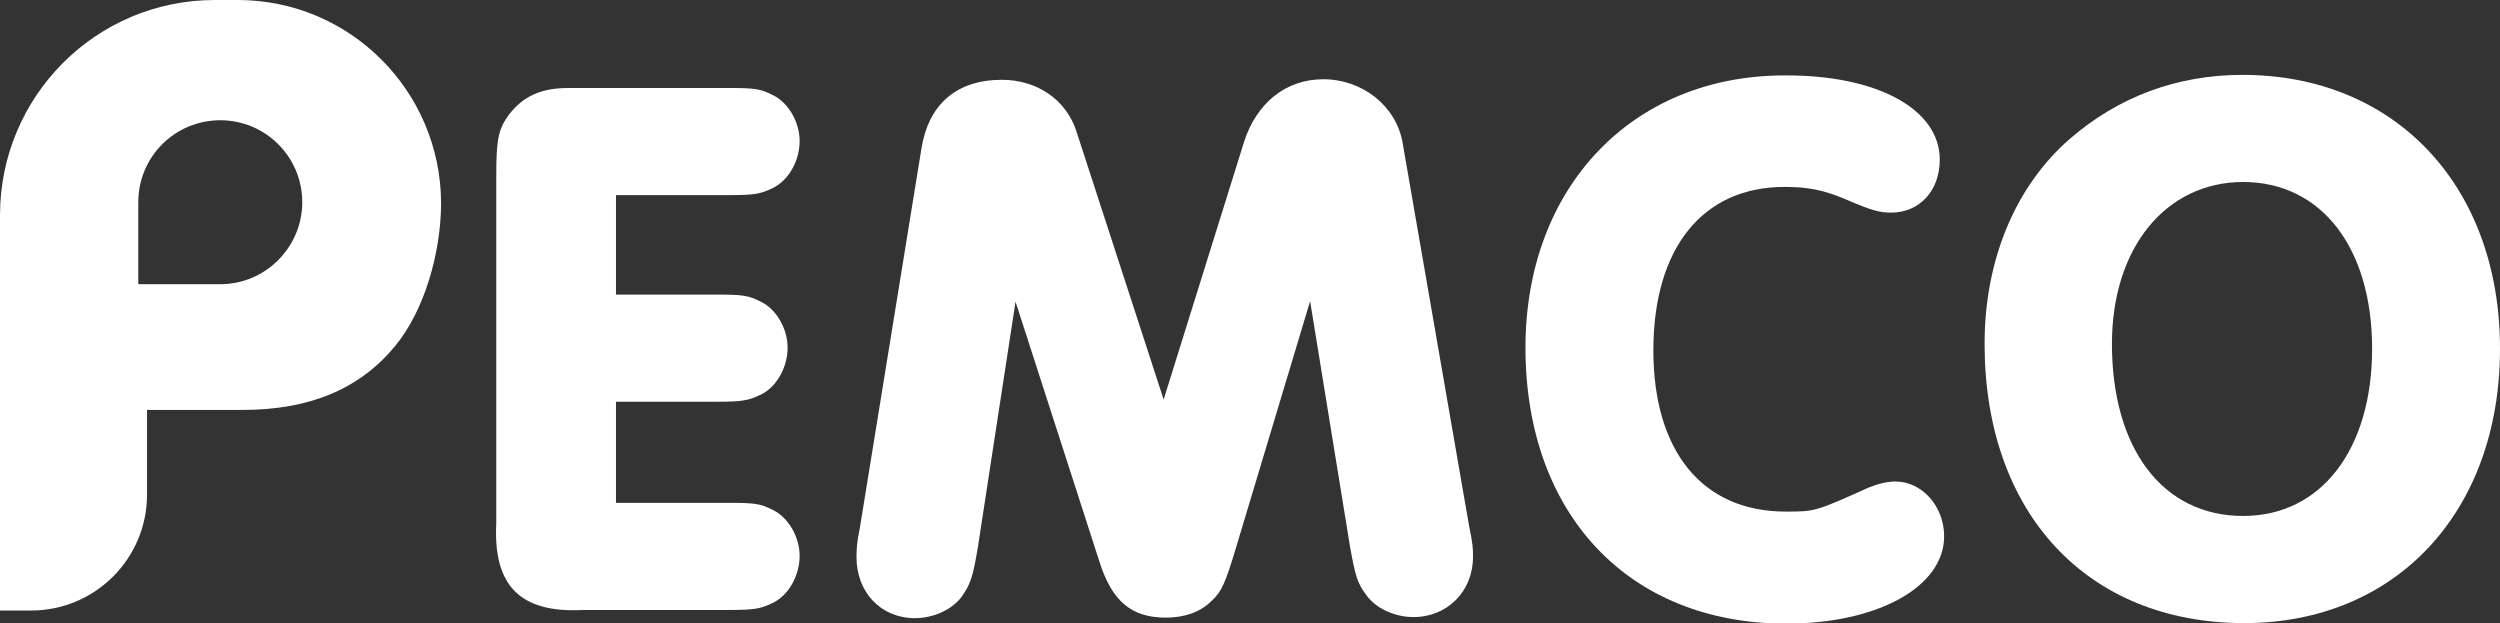
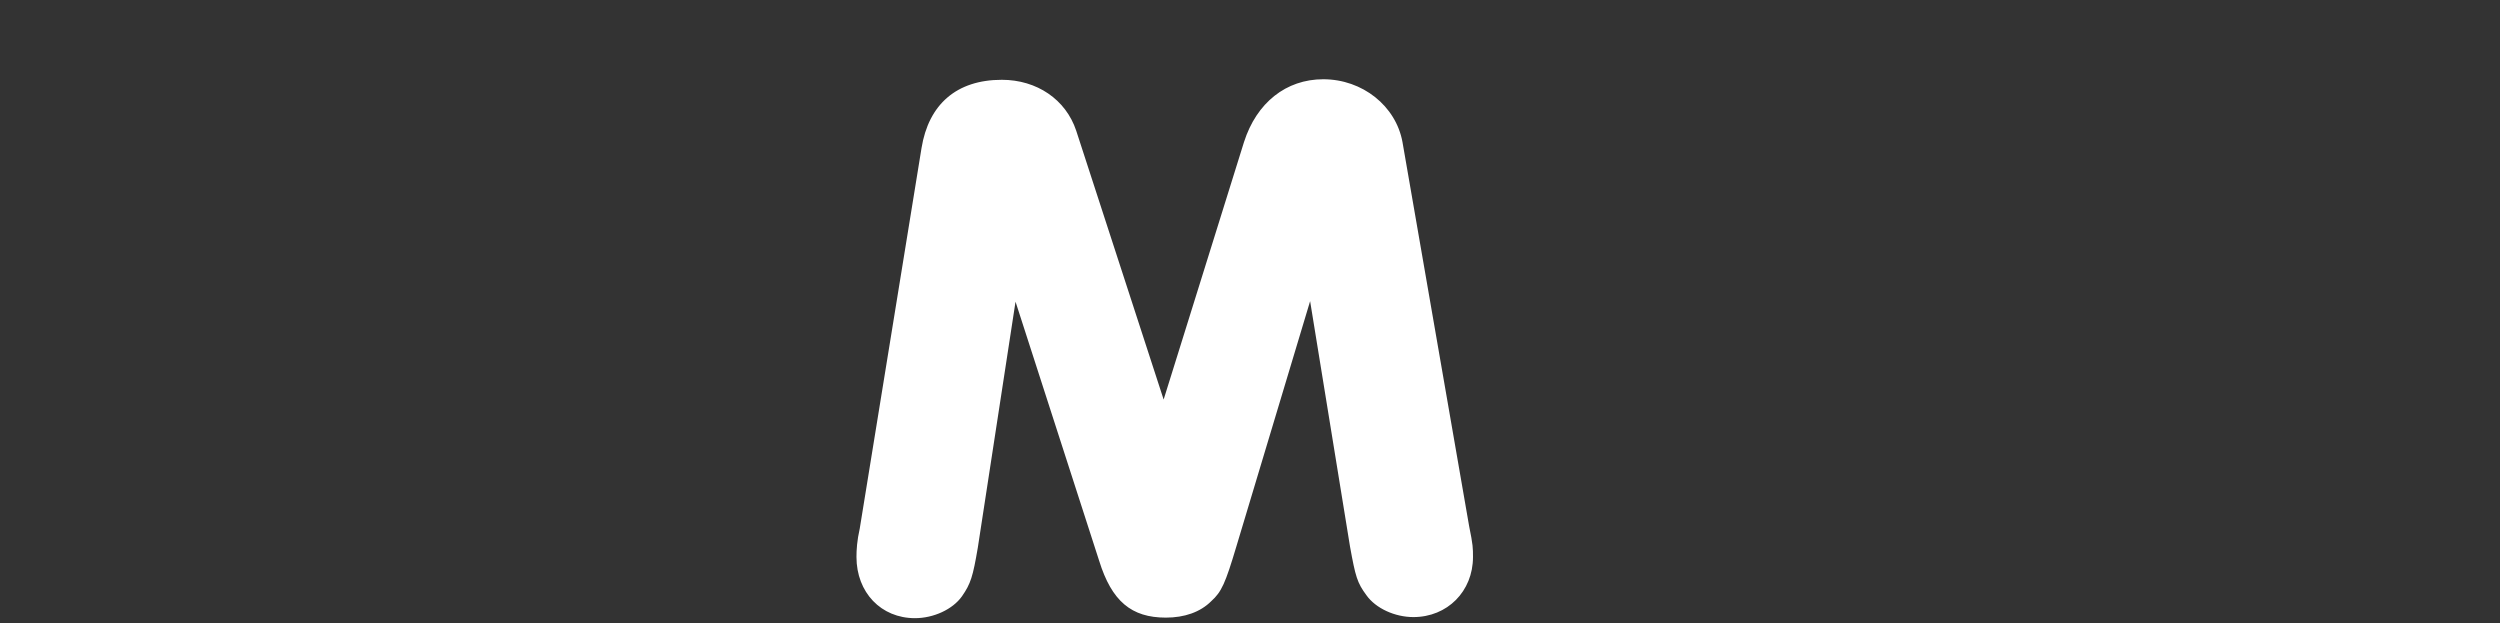
<svg xmlns="http://www.w3.org/2000/svg" version="1.1" id="Layer_1" x="0px" y="0px" viewBox="0 0 457.4 114" style="enable-background:new 0 0 457.4 114;" xml:space="preserve">
  <rect x="0" y="0" width="457.4" height="114" fill="#333333" stroke="none" />
  <style type="text/css">
	.st0{fill:#FFFFFF;}
</style>
  <g>
-     <path class="st0" d="M112.7,53.9h18.3c4.7,0,5.9,0.1,8.2,1.3c2.9,1.4,4.9,5,4.9,8.4c0,3.6-2,7.2-4.9,8.6c-2.3,1.1-3.4,1.3-8.2,1.3   h-18.3V92h20.5c4.7,0,5.9,0.1,8.2,1.3c2.9,1.4,4.9,5,4.9,8.4c0,3.6-2,7.2-4.9,8.6c-2.3,1.1-3.3,1.3-8.2,1.3h-26.5   c-11.5,0.6-16.5-4.4-15.9-15.9V32c0-6.6,0.4-8.4,2.3-11c2.6-3.4,5.9-4.9,10.9-4.9h2.7h26.5c4.7,0,5.9,0.1,8.2,1.3   c2.9,1.4,4.9,5,4.9,8.4c0,3.6-2,7.2-4.9,8.6c-2.3,1.1-3.3,1.3-8.2,1.3h-20.5V53.9z" />
    <path class="st0" d="M178.9,100.2c-0.9,5.3-1.3,6.6-2.9,8.9c-1.7,2.4-5.2,4-8.6,4c-6.2,0-10.7-4.7-10.7-11.2c0-1.3,0.1-3,0.6-5.2   l11.3-69.6c1.3-8,6.4-12.5,14.7-12.5c6.4,0,11.7,3.6,13.6,9.3l16,49.2l14.7-47.1c2.3-7.2,7.7-11.5,14.5-11.5   c7.2,0,13.3,4.9,14.5,11.5l12.2,70.3c0.7,3.4,0.7,4,0.7,5.6c0,6.3-4.7,11-10.9,11c-3.4,0-6.9-1.6-8.6-4c-1.7-2.3-2-3.4-3-8.9   l-7.3-44.9L226.2,100c-2,6.7-2.7,8.3-4.6,10c-2,2-4.9,3-8.3,3c-6.3,0-9.9-3-12.2-10.4l-15.3-47.4L178.9,100.2z" />
-     <path class="st0" d="M354.9,29.2c0,5.7-3.7,9.7-8.9,9.7c-2.1,0-3.6-0.4-8-2.3c-4.4-1.9-7.3-2.4-11.5-2.4c-15,0-24,11.2-24,29.9   c0,18.5,9,29.5,24.2,29.5c5.4,0,5.4,0,15.2-4.4c1.7-0.7,3.4-1.1,4.9-1.1c4.9,0,8.9,4.6,8.9,10c0,9.3-12.2,16-28.9,16   c-28.8,0-47.7-20-47.7-50.5c0-29.3,19.5-49.8,47.4-49.8C343.5,13.7,354.9,20,354.9,29.2z" />
-     <path class="st0" d="M457.4,63.8c0,29.8-19,50.2-46.8,50.2c-28.8,0-47.5-20.2-47.5-51.1c0-15.3,5.6-28.8,15.6-37.5   c8.9-7.7,19.6-11.7,31.6-11.7C438.2,13.7,457.4,34,457.4,63.8z M386.4,62.9c0,19.2,9.3,31.5,24,31.5c14.3,0,23.6-12.2,23.6-30.6   c0-18.5-9.3-30.5-23.6-30.5C396.3,33.3,386.4,45.3,386.4,62.9z" />
  </g>
-   <path class="st0" d="M43.5,0h-2.5h-1.7C17.6,0,0,17.6,0,39.4v72.3h5.7c11.7,0,21.2-9.5,21.2-21.2v-1.9V75h17.5  c12.2,0,21.4-3.8,27.9-11.7c5.3-6.4,8.4-17,8.4-26.2C80.6,16.6,64,0,43.5,0z M40.3,52h-15v-15c0-8.3,6.7-15,15-15s15,6.7,15,15  C55.3,45.2,48.6,52,40.3,52z" />
</svg>